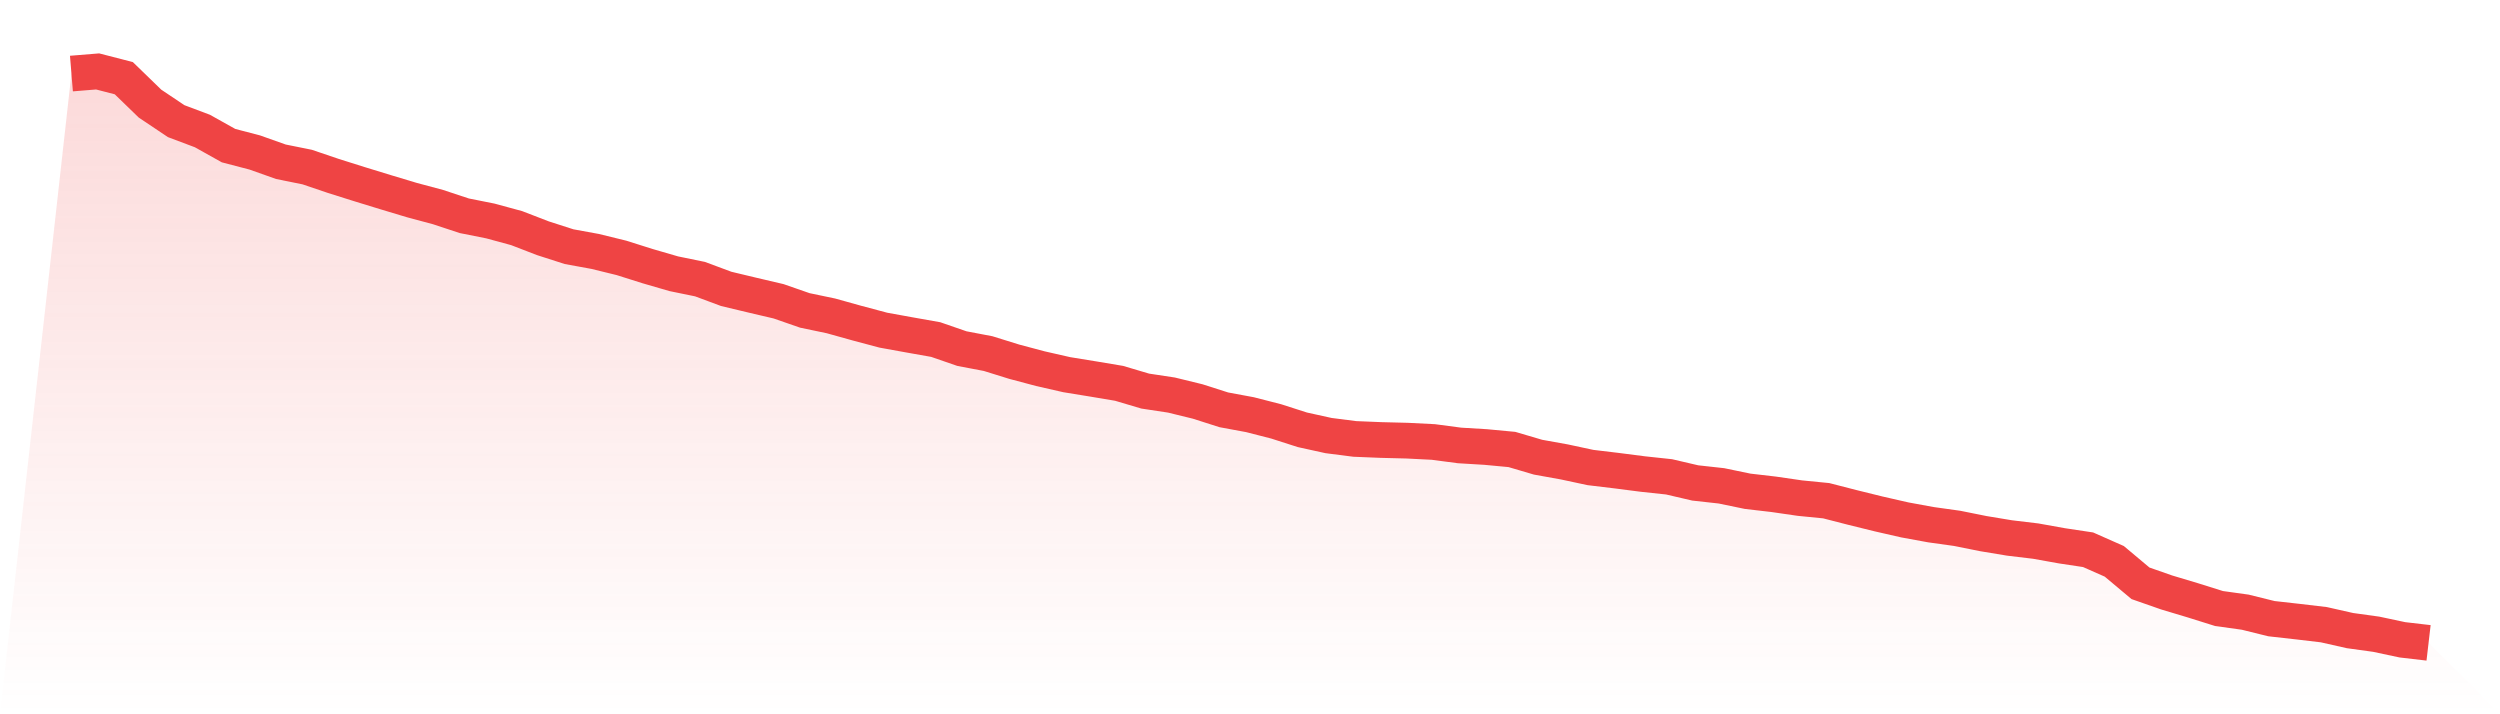
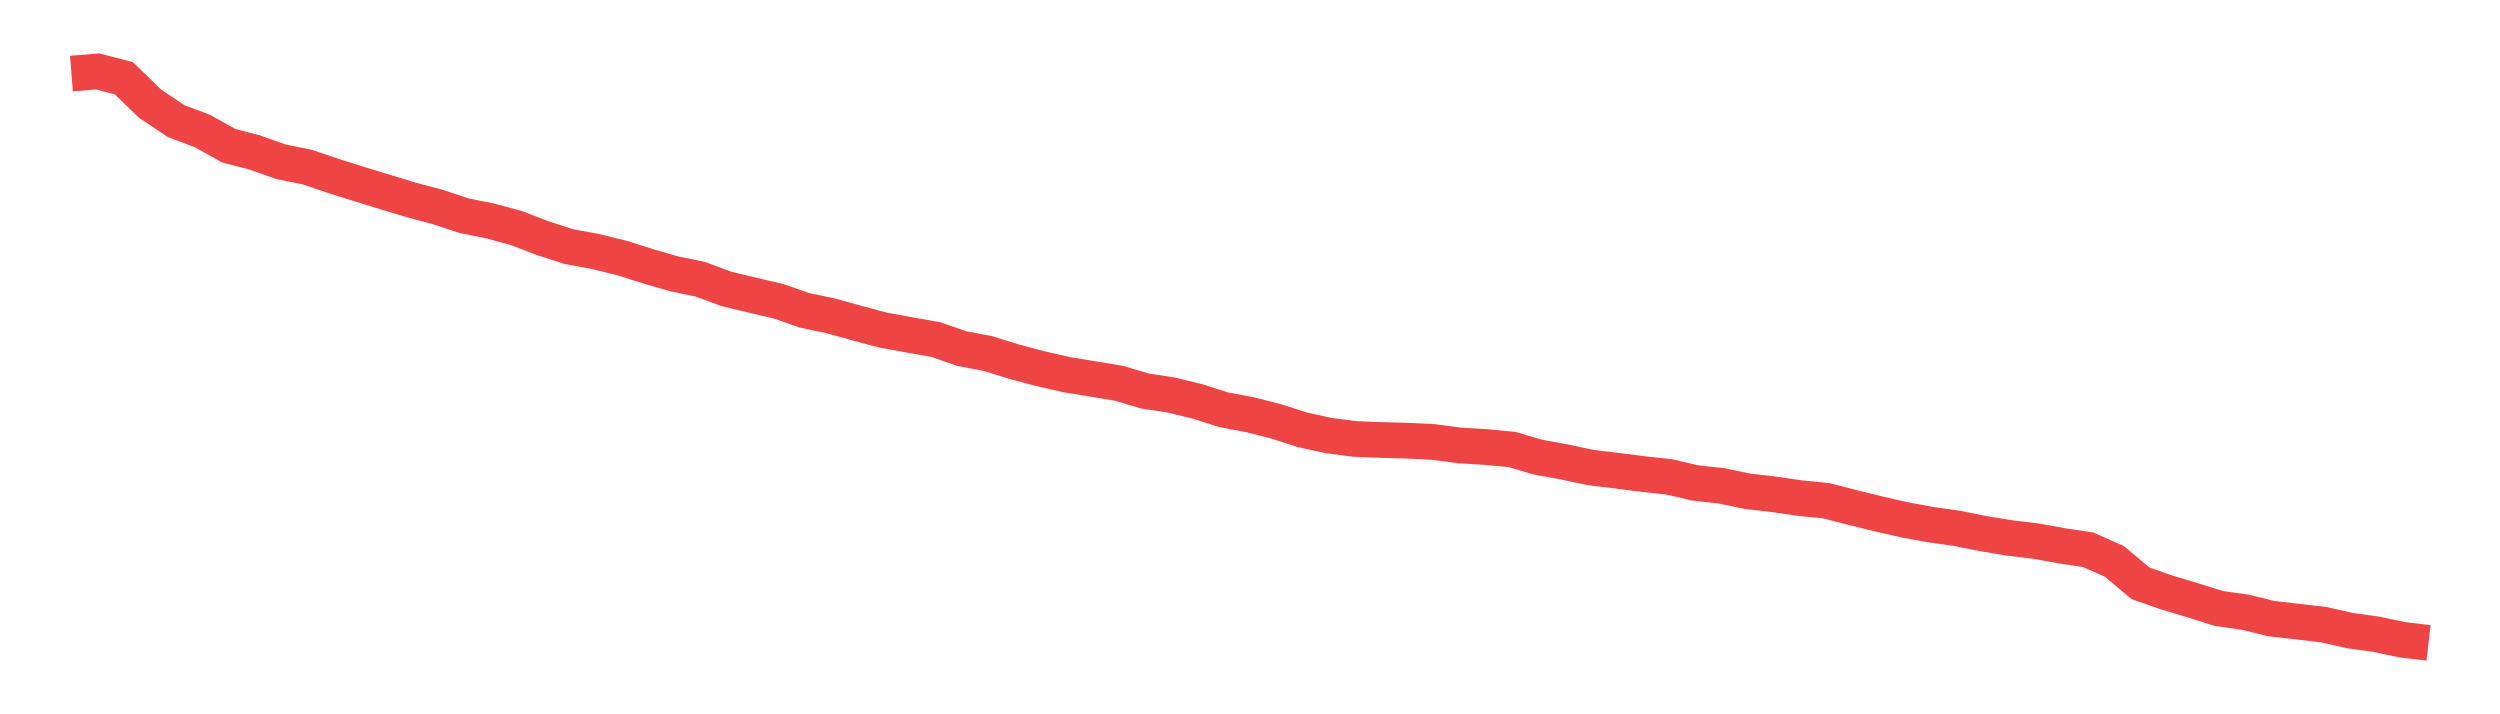
<svg xmlns="http://www.w3.org/2000/svg" viewBox="0 0 140 40">
  <defs>
    <linearGradient id="gradient" x1="0" x2="0" y1="0" y2="1">
      <stop offset="0%" stop-color="#ef4444" stop-opacity="0.2" />
      <stop offset="100%" stop-color="#ef4444" stop-opacity="0" />
    </linearGradient>
  </defs>
-   <path d="M4,4.12 L4,4.12 L5.467,4 L6.933,4.379 L8.4,5.802 L9.867,6.785 L11.333,7.336 L12.8,8.156 L14.267,8.539 L15.733,9.059 L17.2,9.355 L18.667,9.852 L20.133,10.314 L21.6,10.764 L23.067,11.205 L24.533,11.598 L26,12.083 L27.467,12.376 L28.933,12.775 L30.4,13.341 L31.867,13.813 L33.333,14.081 L34.8,14.441 L36.267,14.904 L37.733,15.33 L39.2,15.631 L40.667,16.177 L42.133,16.528 L43.6,16.872 L45.067,17.382 L46.533,17.689 L48,18.098 L49.467,18.489 L50.933,18.755 L52.4,19.015 L53.867,19.522 L55.333,19.801 L56.8,20.257 L58.267,20.647 L59.733,20.981 L61.2,21.22 L62.667,21.466 L64.133,21.901 L65.6,22.123 L67.067,22.482 L68.533,22.95 L70,23.222 L71.467,23.598 L72.933,24.069 L74.4,24.392 L75.867,24.58 L77.333,24.64 L78.8,24.677 L80.267,24.751 L81.733,24.945 L83.2,25.033 L84.667,25.171 L86.133,25.603 L87.6,25.867 L89.067,26.181 L90.533,26.357 L92,26.546 L93.467,26.703 L94.933,27.045 L96.4,27.207 L97.867,27.511 L99.333,27.682 L100.8,27.895 L102.267,28.04 L103.733,28.417 L105.2,28.779 L106.667,29.114 L108.133,29.383 L109.6,29.588 L111.067,29.883 L112.533,30.126 L114,30.302 L115.467,30.565 L116.933,30.786 L118.4,31.435 L119.867,32.665 L121.333,33.178 L122.8,33.618 L124.267,34.078 L125.733,34.282 L127.2,34.645 L128.667,34.81 L130.133,34.983 L131.6,35.314 L133.067,35.517 L134.533,35.829 L136,36 L140,40 L0,40 z" fill="url(#gradient)" />
  <path d="M4,4.12 L4,4.12 L5.467,4 L6.933,4.379 L8.4,5.802 L9.867,6.785 L11.333,7.336 L12.8,8.156 L14.267,8.539 L15.733,9.059 L17.2,9.355 L18.667,9.852 L20.133,10.314 L21.6,10.764 L23.067,11.205 L24.533,11.598 L26,12.083 L27.467,12.376 L28.933,12.775 L30.4,13.341 L31.867,13.813 L33.333,14.081 L34.8,14.441 L36.267,14.904 L37.733,15.33 L39.2,15.631 L40.667,16.177 L42.133,16.528 L43.6,16.872 L45.067,17.382 L46.533,17.689 L48,18.098 L49.467,18.489 L50.933,18.755 L52.4,19.015 L53.867,19.522 L55.333,19.801 L56.8,20.257 L58.267,20.647 L59.733,20.981 L61.2,21.22 L62.667,21.466 L64.133,21.901 L65.6,22.123 L67.067,22.482 L68.533,22.95 L70,23.222 L71.467,23.598 L72.933,24.069 L74.4,24.392 L75.867,24.58 L77.333,24.64 L78.8,24.677 L80.267,24.751 L81.733,24.945 L83.2,25.033 L84.667,25.171 L86.133,25.603 L87.6,25.867 L89.067,26.181 L90.533,26.357 L92,26.546 L93.467,26.703 L94.933,27.045 L96.4,27.207 L97.867,27.511 L99.333,27.682 L100.8,27.895 L102.267,28.04 L103.733,28.417 L105.2,28.779 L106.667,29.114 L108.133,29.383 L109.6,29.588 L111.067,29.883 L112.533,30.126 L114,30.302 L115.467,30.565 L116.933,30.786 L118.4,31.435 L119.867,32.665 L121.333,33.178 L122.8,33.618 L124.267,34.078 L125.733,34.282 L127.2,34.645 L128.667,34.81 L130.133,34.983 L131.6,35.314 L133.067,35.517 L134.533,35.829 L136,36" fill="none" stroke="#ef4444" stroke-width="2" />
</svg>